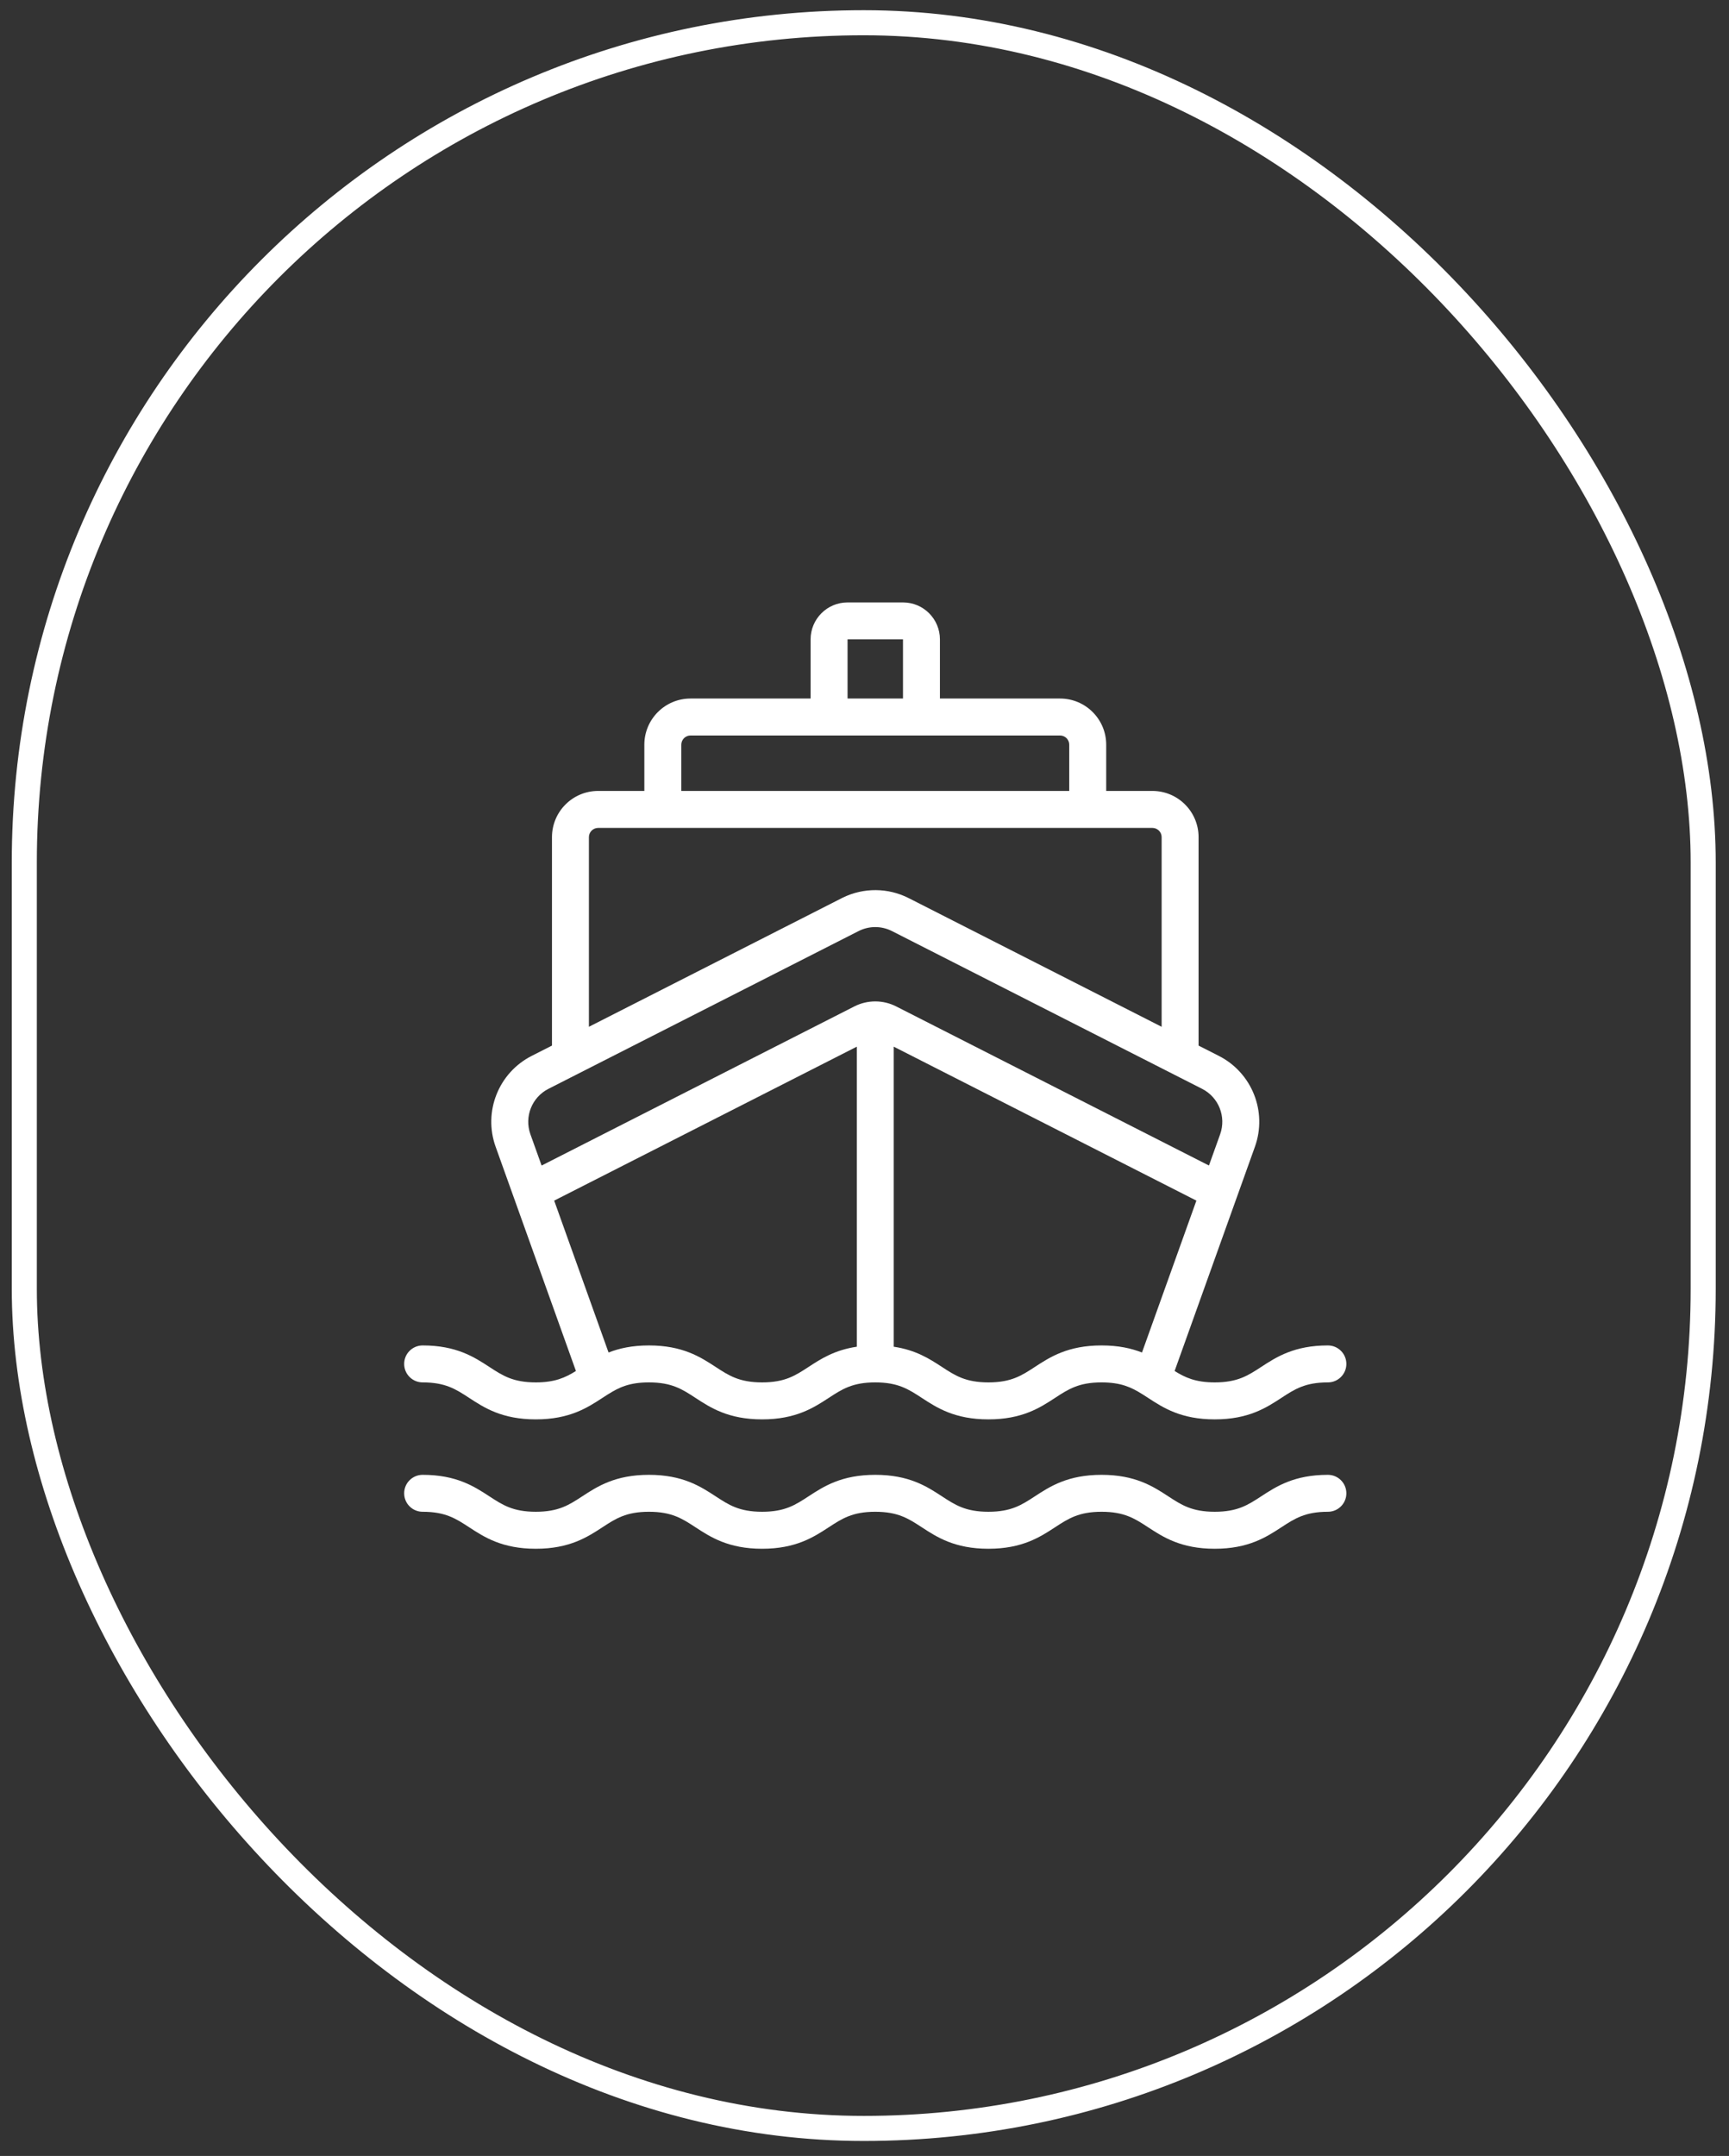
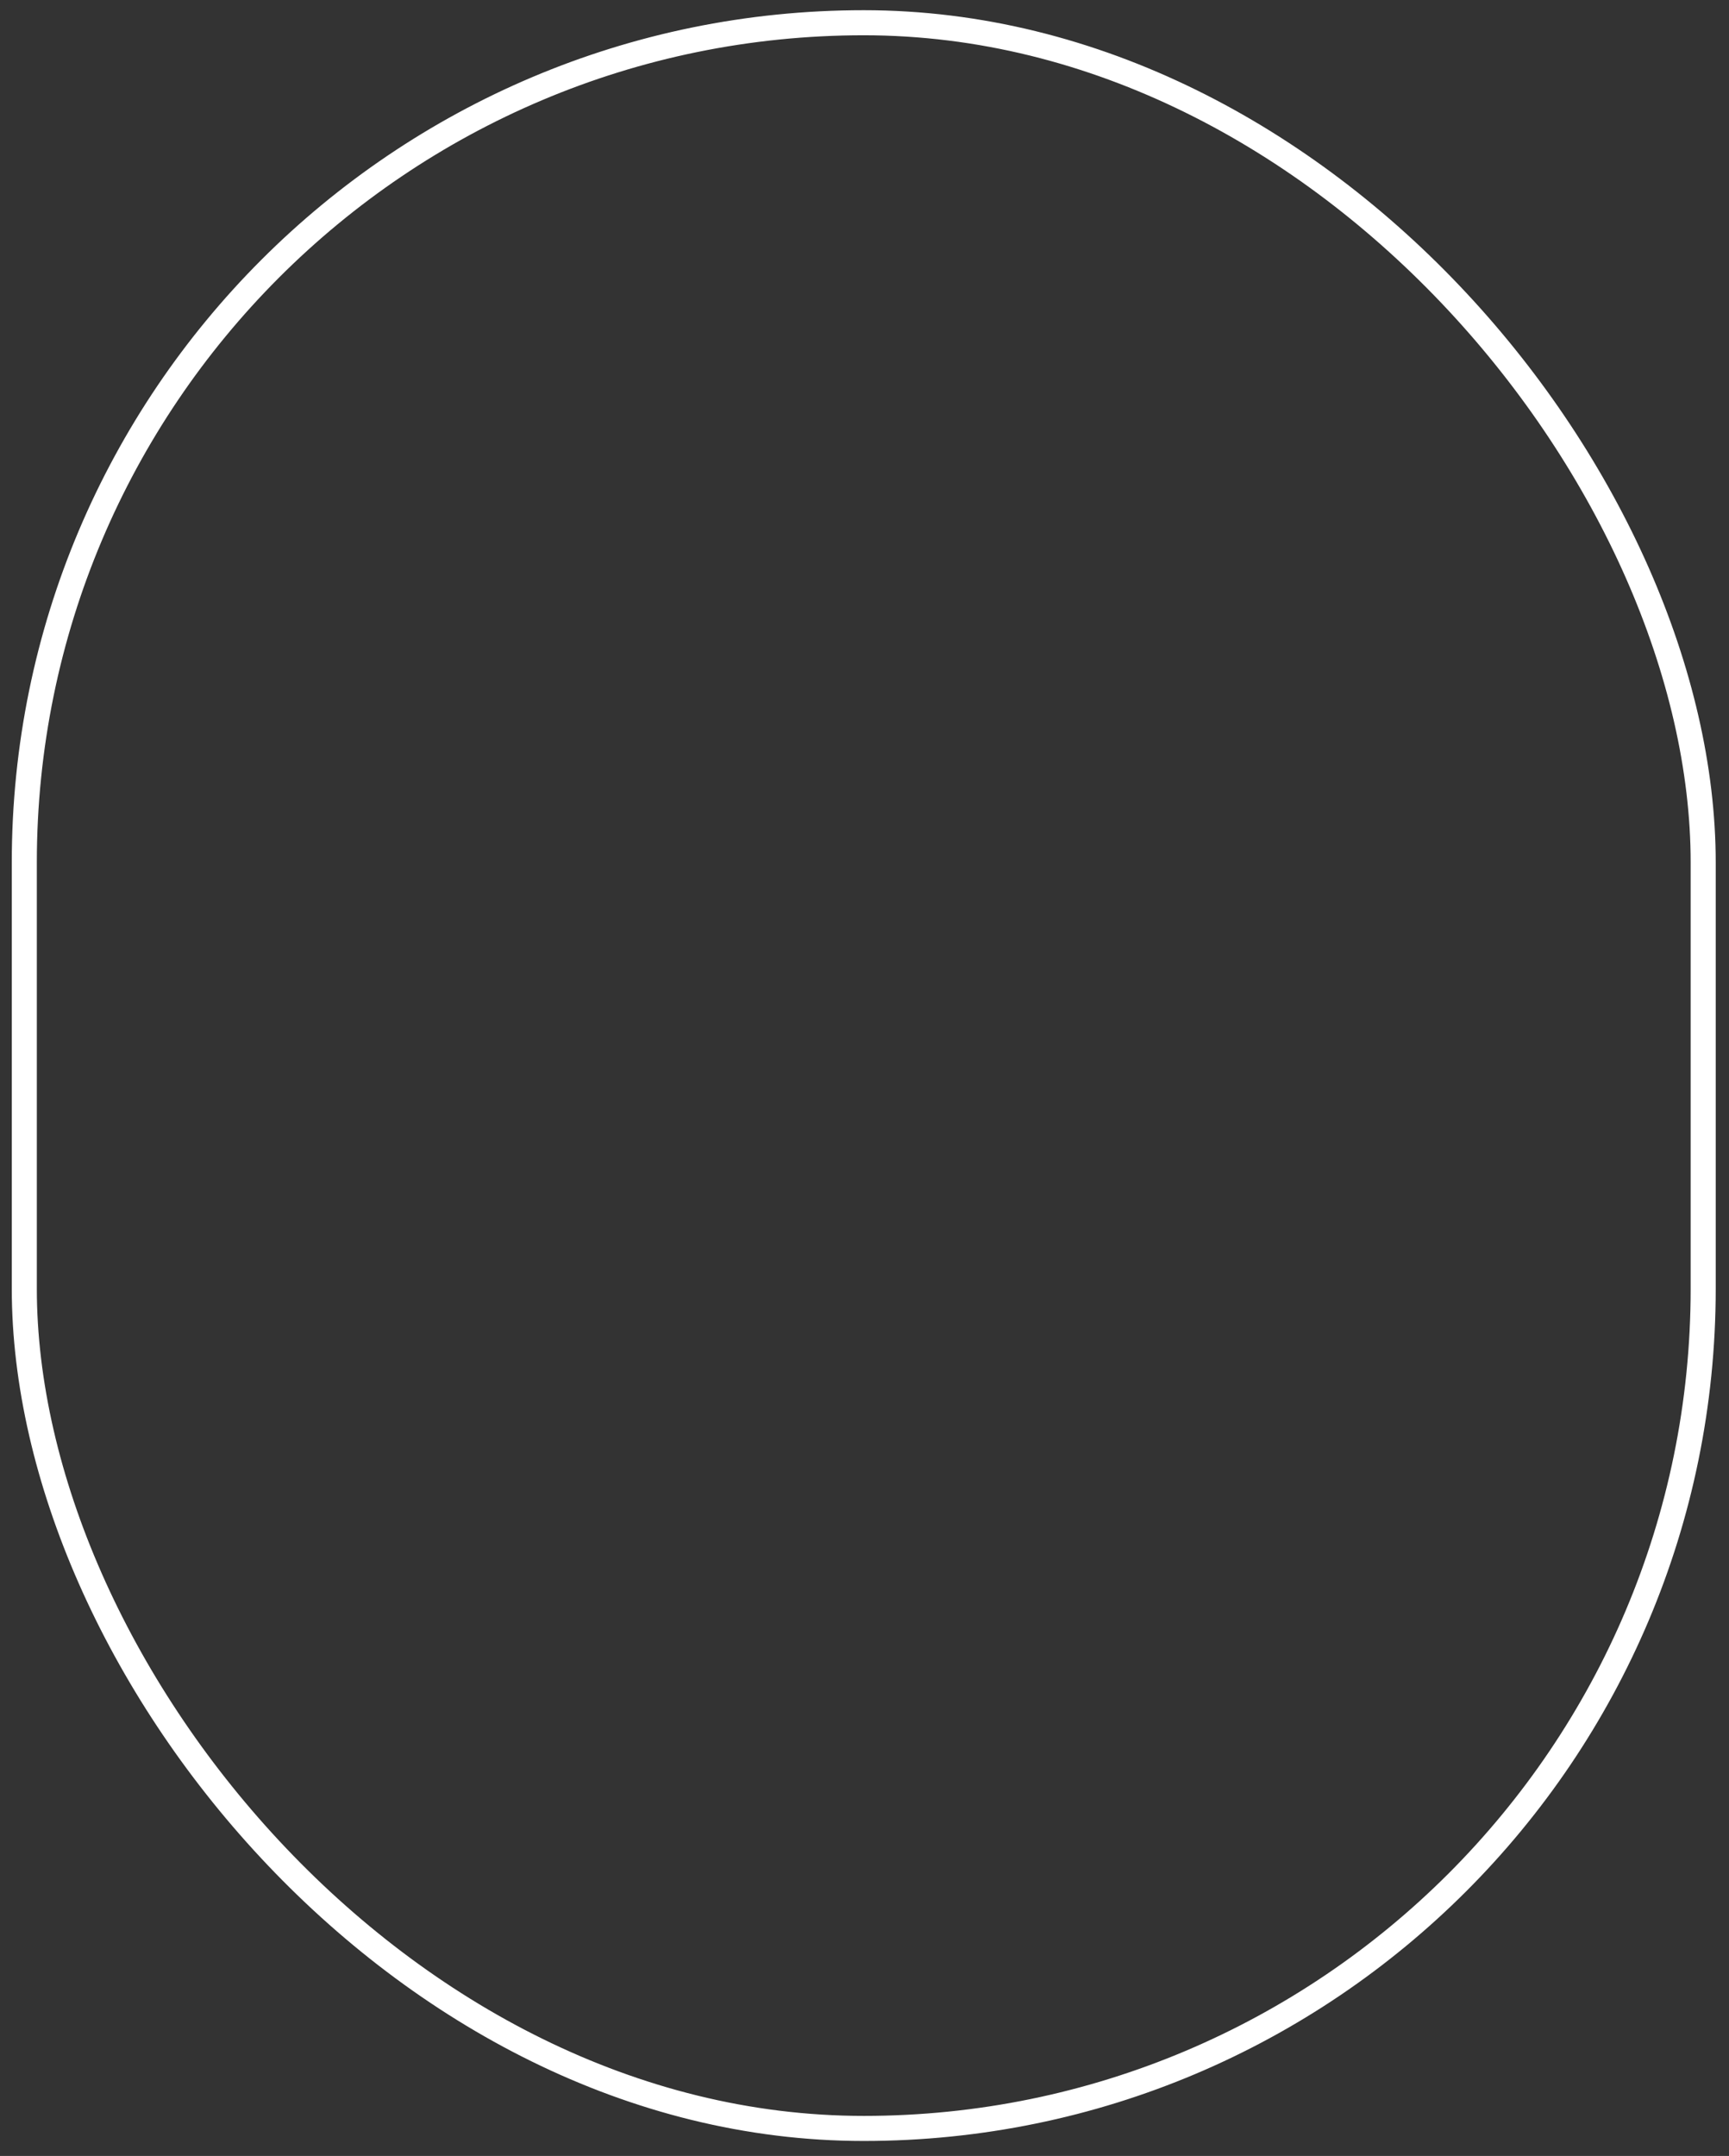
<svg xmlns="http://www.w3.org/2000/svg" width="69" height="86" viewBox="0 0 69 86" fill="none">
  <rect x="0" y="0" width="69" height="86" fill="#333333" stroke="none" />
  <rect x="0.97" y="0.907" width="67" height="83.995" rx="33.5" stroke="white" />
-   <path d="M52.993 58.83C53.4 58.83 53.73 59.16 53.73 59.567C53.73 59.974 53.4 60.304 52.993 60.304C52.081 60.304 51.665 60.577 51.138 60.921C50.536 61.314 49.823 61.779 48.477 61.779C47.131 61.779 46.418 61.314 45.816 60.921C45.289 60.577 44.873 60.304 43.961 60.304C43.049 60.304 42.633 60.577 42.106 60.921C41.504 61.314 40.791 61.779 39.445 61.779C38.099 61.779 37.386 61.314 36.784 60.921C36.257 60.577 35.841 60.304 34.929 60.304C34.018 60.304 33.602 60.577 33.075 60.921C32.473 61.314 31.76 61.779 30.414 61.779C29.068 61.779 28.355 61.314 27.753 60.921C27.226 60.577 26.81 60.304 25.898 60.304C24.986 60.304 24.57 60.577 24.043 60.921C23.441 61.314 22.728 61.779 21.382 61.779C20.036 61.779 19.323 61.314 18.721 60.921C18.194 60.577 17.778 60.304 16.867 60.304C16.459 60.304 16.129 59.974 16.129 59.567C16.129 59.16 16.459 58.83 16.867 58.83C18.213 58.83 18.926 59.294 19.528 59.687C20.055 60.031 20.471 60.304 21.382 60.304C22.294 60.304 22.71 60.031 23.237 59.687C23.839 59.294 24.552 58.83 25.898 58.83C27.244 58.83 27.957 59.294 28.559 59.687C29.086 60.031 29.502 60.304 30.414 60.304C31.325 60.304 31.741 60.031 32.268 59.687C32.87 59.294 33.583 58.83 34.929 58.83C36.276 58.83 36.989 59.294 37.59 59.687C38.117 60.031 38.533 60.304 39.445 60.304C40.357 60.304 40.773 60.031 41.3 59.687C41.902 59.294 42.615 58.83 43.961 58.83C45.307 58.83 46.02 59.294 46.622 59.687C47.149 60.031 47.565 60.304 48.477 60.304C49.389 60.304 49.805 60.031 50.332 59.687C50.934 59.294 51.647 58.83 52.993 58.83ZM46.358 33.393C46.358 33.19 46.193 33.025 45.989 33.025H23.871C23.667 33.025 23.502 33.19 23.502 33.393V40.958L33.593 35.827L33.633 35.807C34.464 35.4 35.44 35.406 36.267 35.827L46.358 40.958V33.393ZM22.116 47.892L24.286 53.951C24.709 53.785 25.224 53.669 25.898 53.669C27.244 53.669 27.957 54.133 28.559 54.526C29.086 54.87 29.502 55.143 30.414 55.143C31.325 55.143 31.741 54.87 32.268 54.526C32.75 54.211 33.302 53.852 34.193 53.72V41.751L22.116 47.892ZM35.667 53.72C36.557 53.852 37.109 54.212 37.59 54.526C38.117 54.87 38.533 55.143 39.445 55.143C40.357 55.143 40.773 54.87 41.3 54.526C41.902 54.133 42.615 53.669 43.961 53.669C44.636 53.669 45.151 53.785 45.574 53.951L47.745 47.892L35.667 41.751V53.72ZM35.598 37.141C35.178 36.927 34.681 36.927 34.262 37.141V37.141L21.887 43.433C21.225 43.77 20.917 44.546 21.167 45.245L21.614 46.493L34.094 40.146C34.619 39.879 35.24 39.879 35.765 40.146L48.246 46.492L48.693 45.245C48.943 44.546 48.635 43.77 47.973 43.433L35.598 37.141V37.141ZM42.671 29.707C42.671 29.503 42.506 29.338 42.303 29.338H27.557C27.354 29.338 27.189 29.503 27.189 29.707V31.55H42.671V29.707ZM33.824 25.505V27.864H36.036V25.505H33.824ZM37.51 27.864H42.303C43.321 27.864 44.146 28.689 44.146 29.707V31.55H45.989C47.007 31.55 47.832 32.376 47.832 33.393V41.708L48.641 42.119H48.641C49.965 42.792 50.582 44.344 50.081 45.742V45.742L49.36 47.755C49.355 47.77 49.35 47.785 49.344 47.799L46.876 54.688C47.299 54.952 47.715 55.143 48.477 55.143C49.389 55.143 49.805 54.87 50.332 54.526C50.934 54.133 51.647 53.669 52.993 53.669C53.4 53.669 53.73 53.999 53.73 54.406C53.73 54.813 53.4 55.143 52.993 55.143C52.081 55.143 51.665 55.416 51.138 55.76C50.536 56.154 49.823 56.618 48.477 56.618C47.131 56.618 46.418 56.154 45.816 55.76C45.745 55.714 45.677 55.67 45.609 55.627C45.597 55.62 45.586 55.613 45.575 55.606C45.147 55.338 44.731 55.143 43.961 55.143C43.049 55.143 42.633 55.416 42.106 55.76C41.504 56.154 40.791 56.618 39.445 56.618C38.099 56.618 37.386 56.154 36.784 55.76C36.257 55.416 35.841 55.143 34.929 55.143C34.018 55.143 33.602 55.416 33.075 55.76C32.473 56.153 31.76 56.618 30.414 56.618C29.068 56.618 28.355 56.154 27.753 55.76C27.226 55.416 26.81 55.143 25.898 55.143C25.118 55.143 24.701 55.343 24.267 55.617C24.263 55.618 24.26 55.62 24.257 55.622C24.187 55.667 24.116 55.713 24.043 55.76C23.441 56.154 22.728 56.618 21.382 56.618C20.036 56.618 19.323 56.154 18.721 55.76C18.194 55.416 17.778 55.143 16.867 55.143C16.459 55.143 16.129 54.813 16.129 54.406C16.129 53.999 16.459 53.669 16.867 53.669C18.213 53.669 18.926 54.133 19.528 54.526C20.055 54.87 20.471 55.143 21.382 55.143C22.145 55.143 22.56 54.952 22.984 54.688L19.779 45.742C19.278 44.344 19.895 42.792 21.218 42.119L22.028 41.708V33.393C22.028 32.376 22.853 31.55 23.871 31.55H25.714V29.707C25.714 28.689 26.539 27.864 27.557 27.864H32.349V25.505C32.349 24.69 33.01 24.03 33.824 24.03H36.036C36.85 24.03 37.51 24.69 37.51 25.505V27.864Z" fill="white" />
</svg>